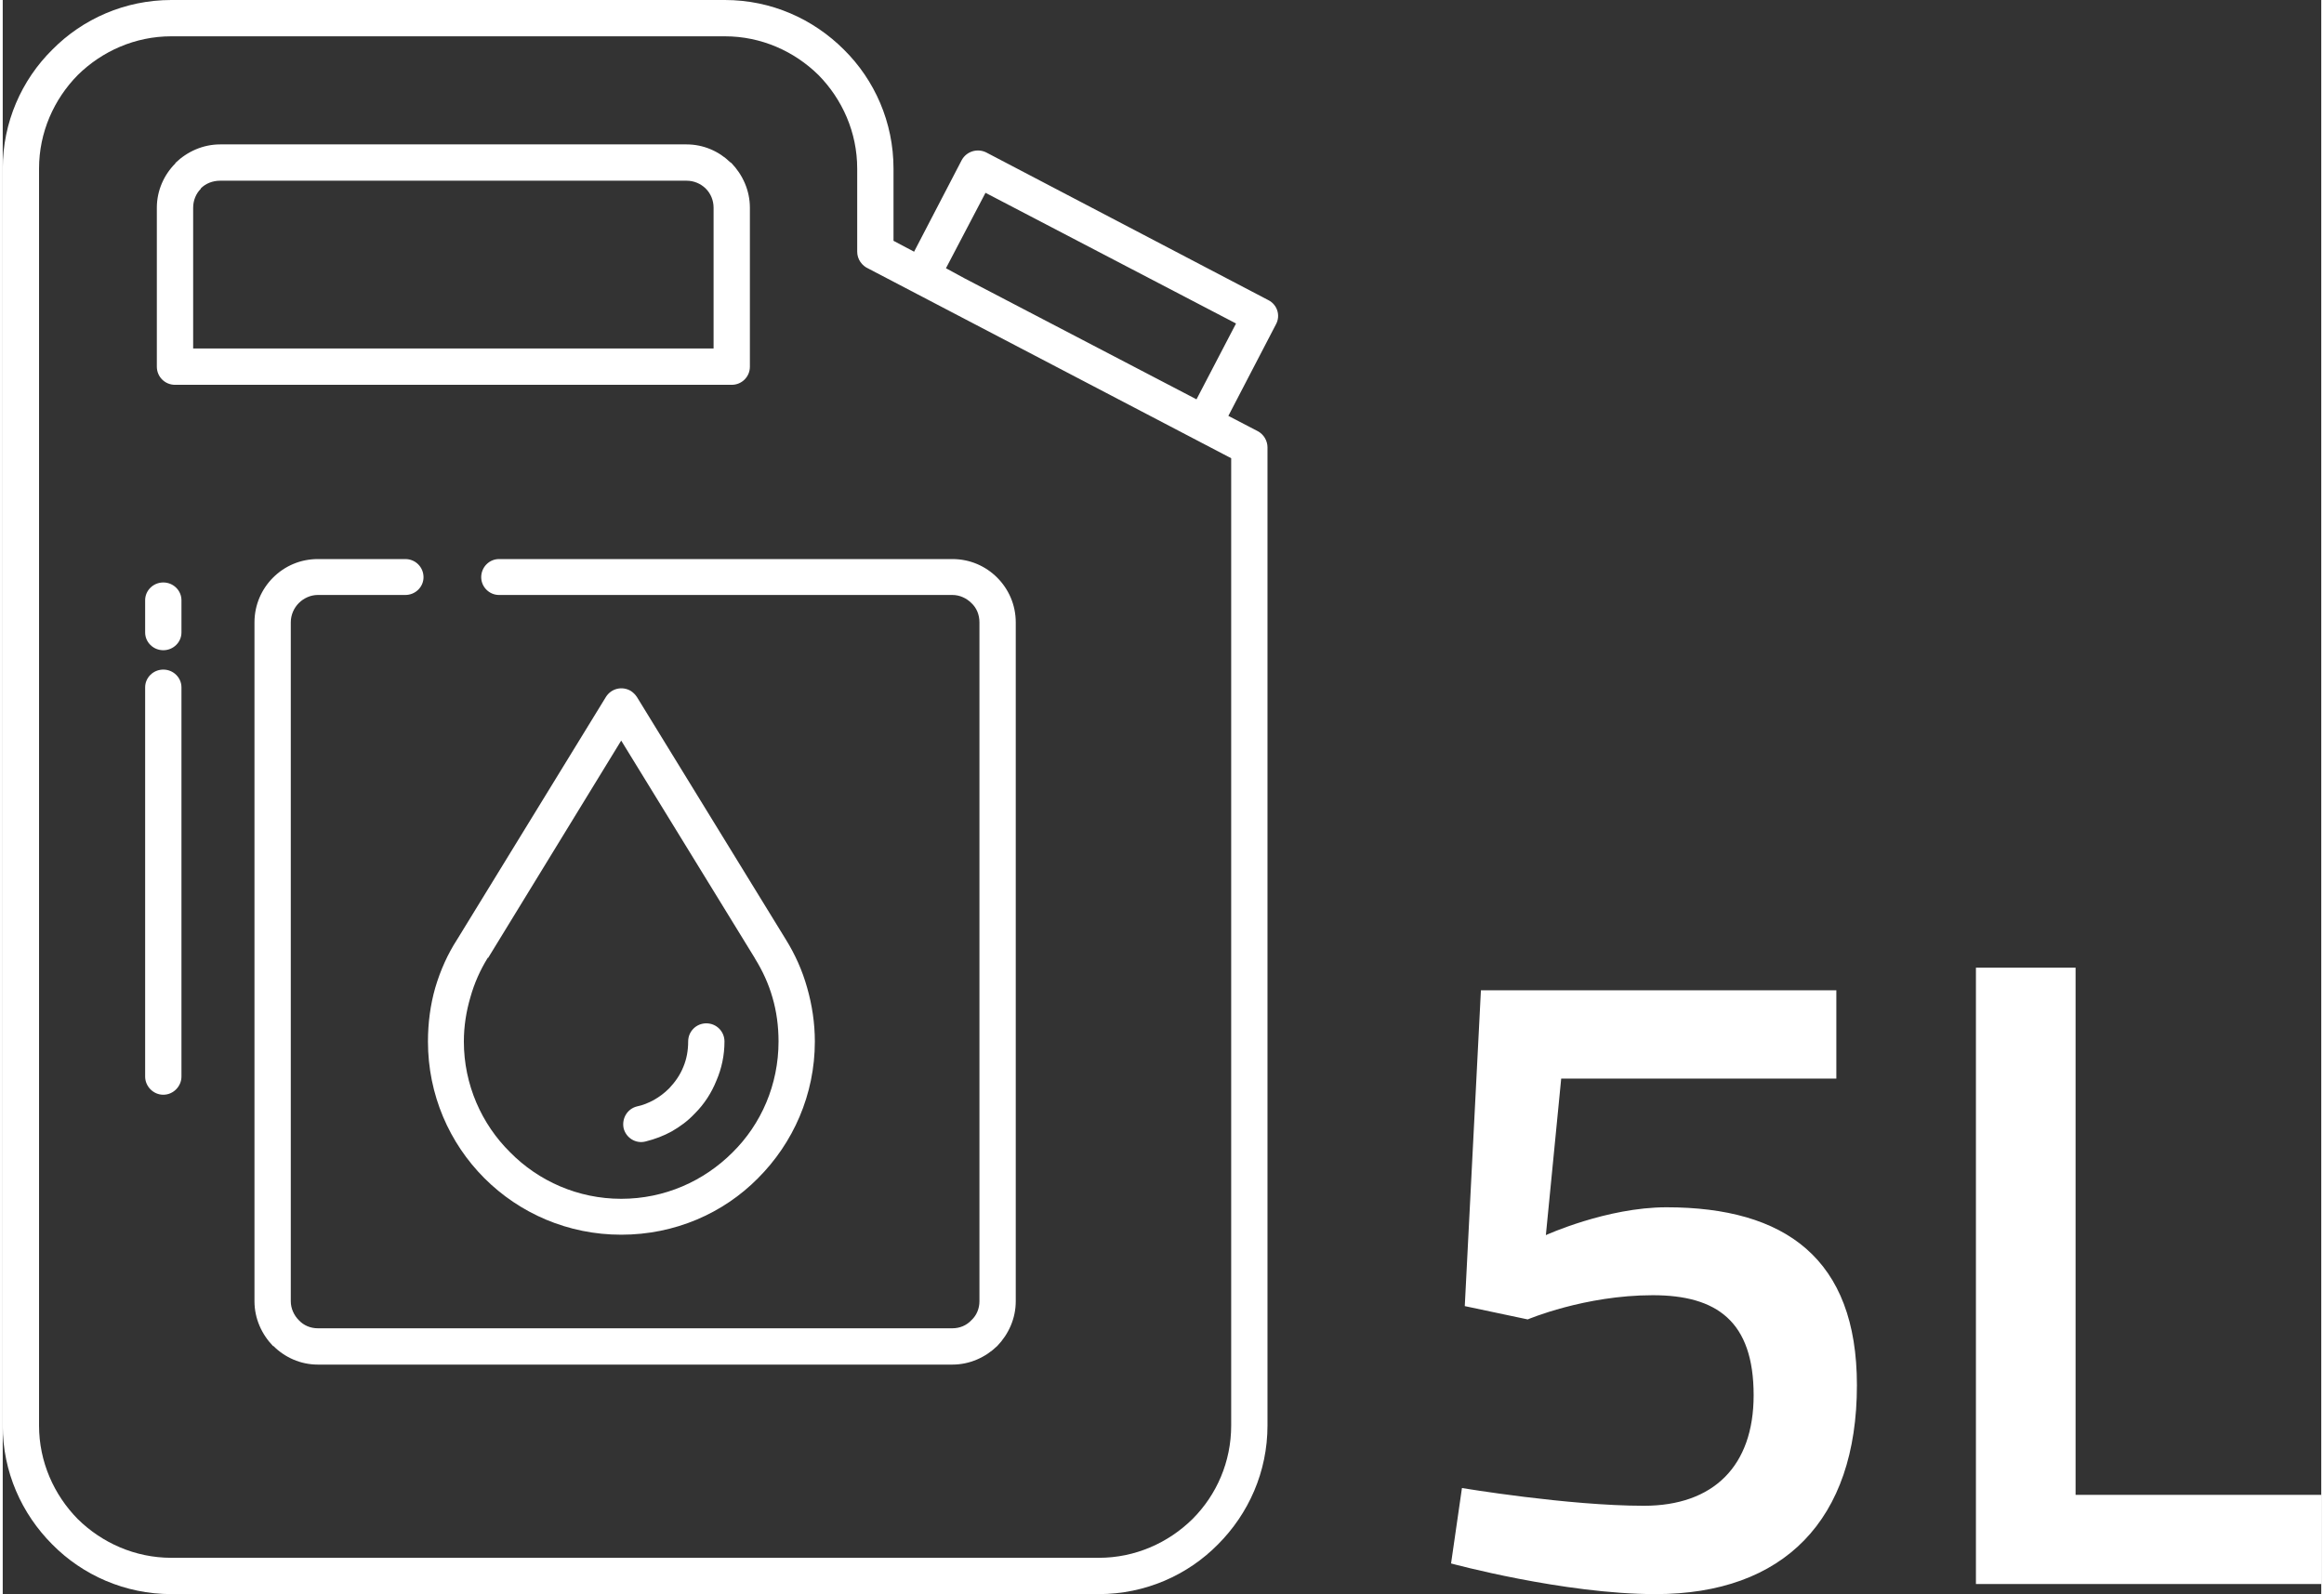
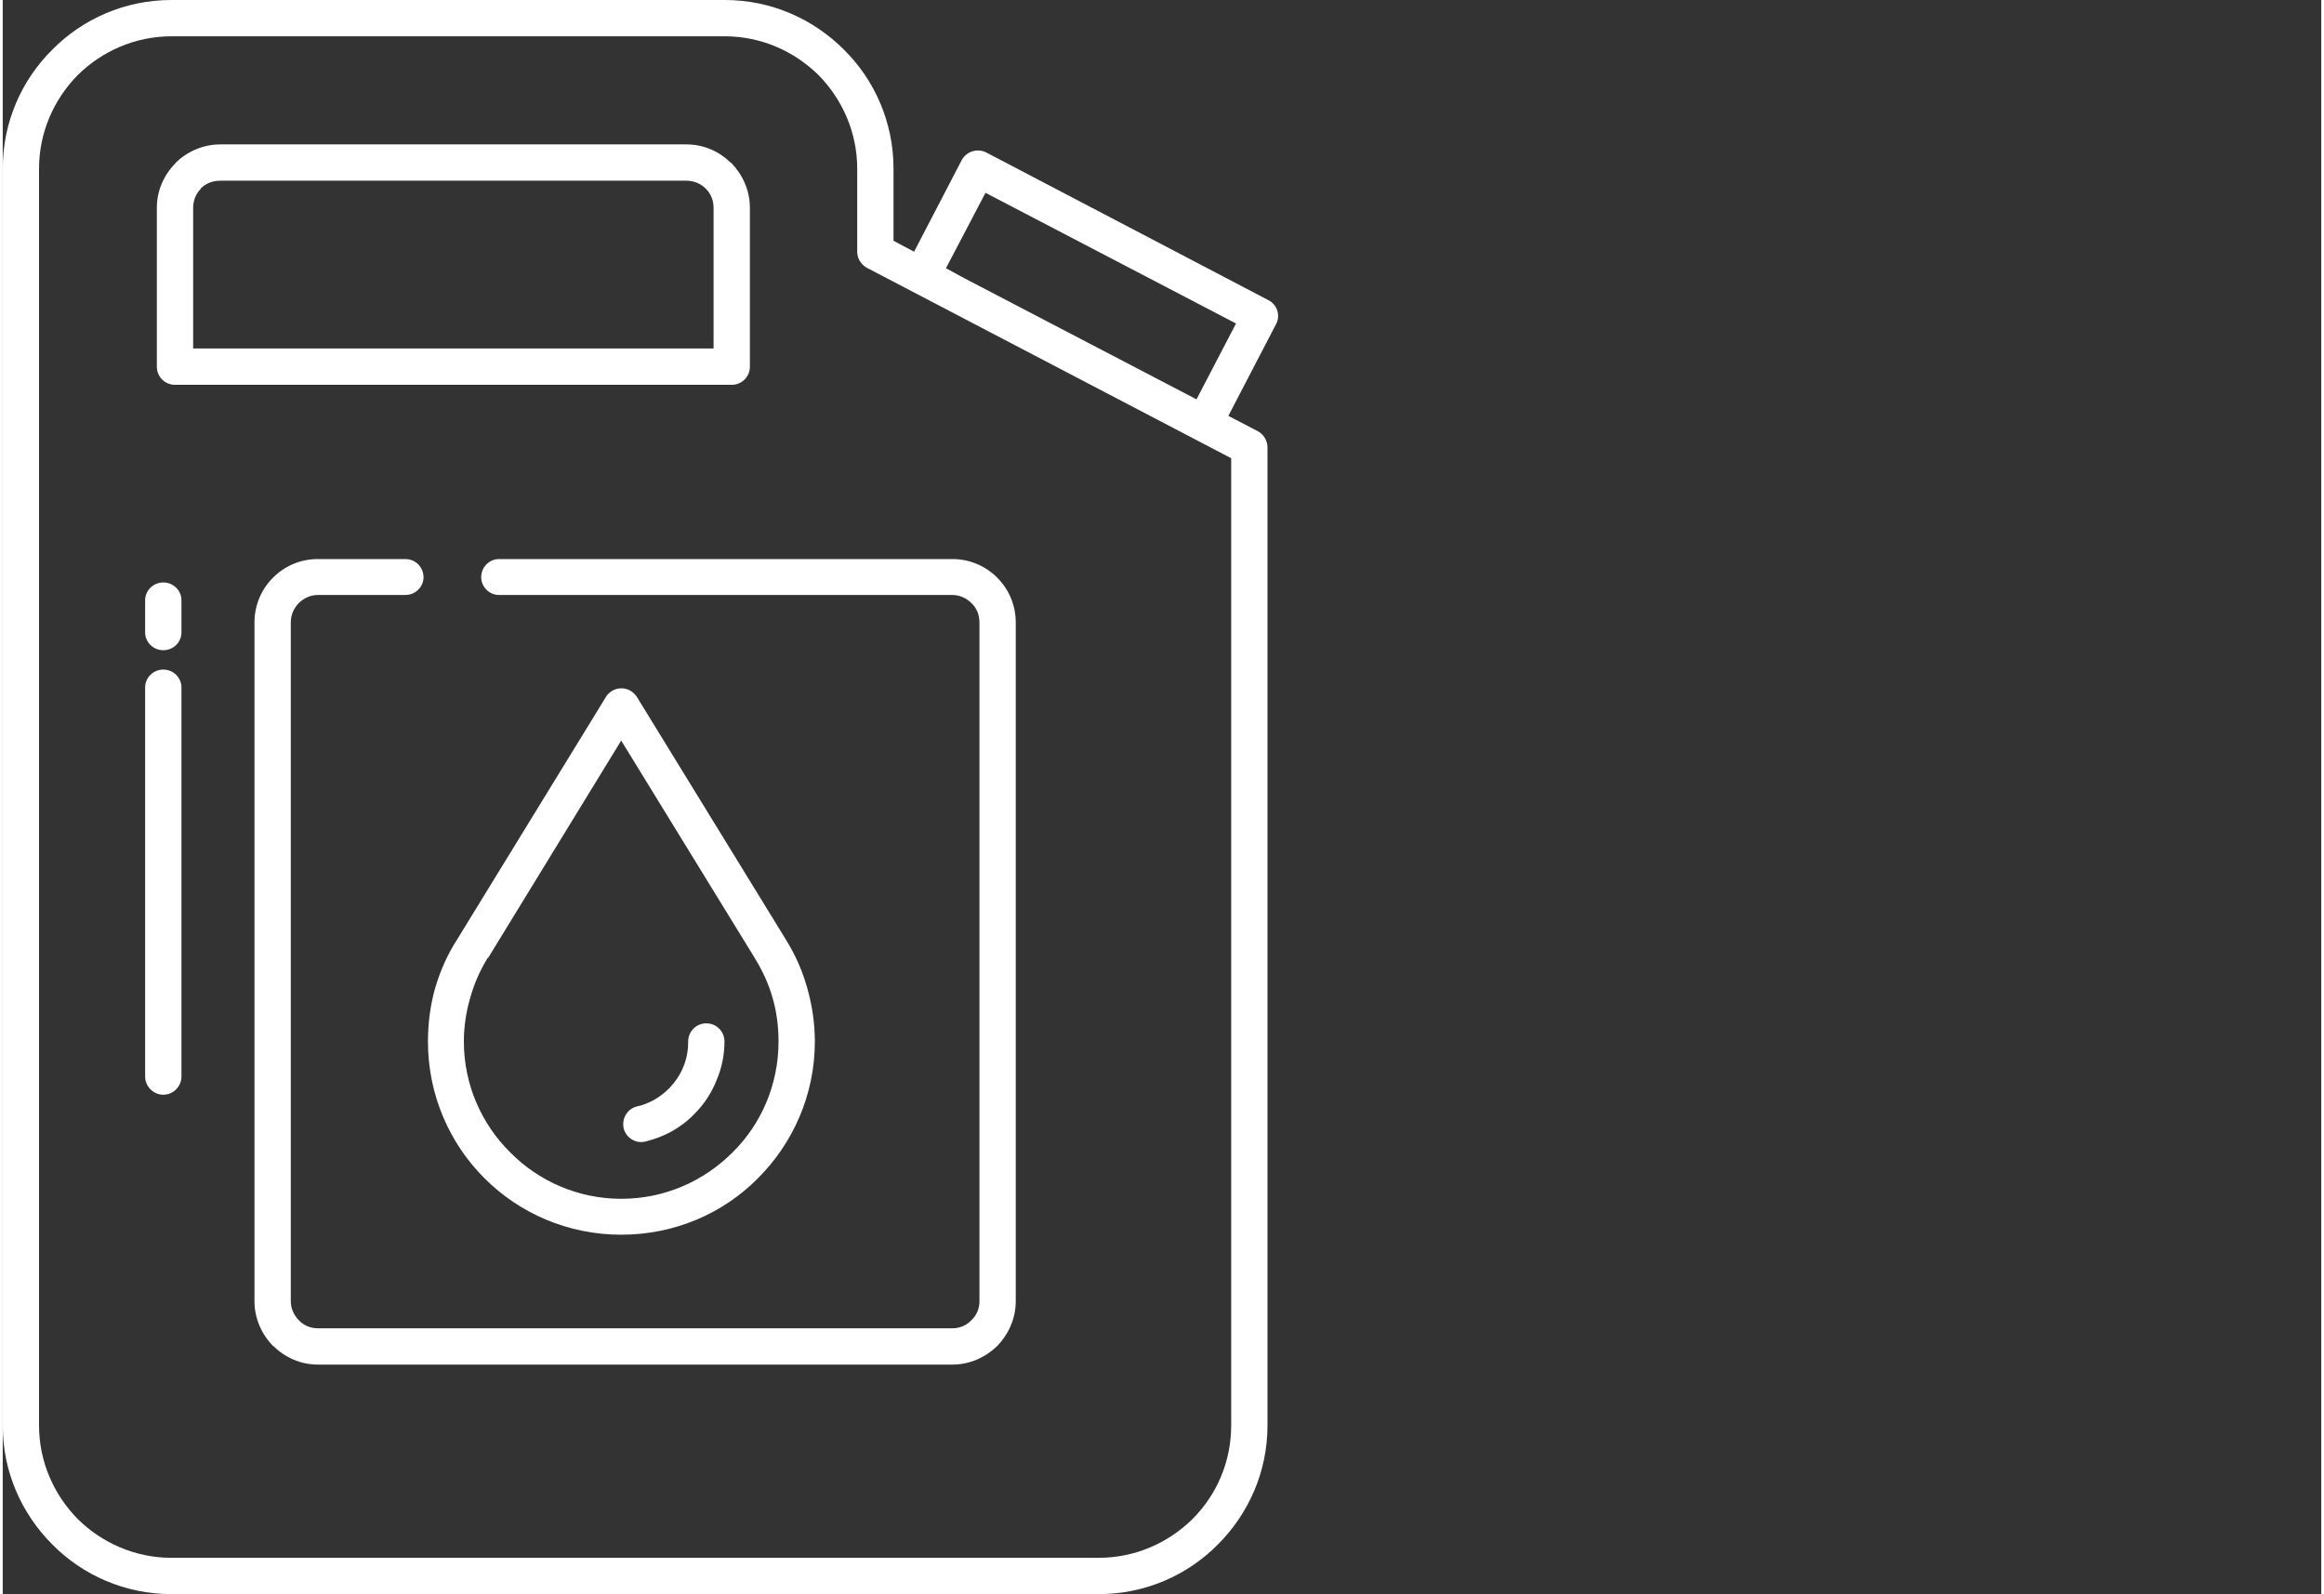
<svg xmlns="http://www.w3.org/2000/svg" xml:space="preserve" width="86px" height="59px" version="1.1" style="shape-rendering:geometricPrecision; text-rendering:geometricPrecision; image-rendering:optimizeQuality; fill-rule:evenodd; clip-rule:evenodd" viewBox="0 0 57.47 39.52">
  <rect x="0" y="0" width="57.47" height="39.52" fill="#333333" stroke="none" />
  <defs>
    <style type="text/css"> .fil0 {fill:white;fill-rule:nonzero} </style>
  </defs>
  <g id="Layer_x0020_1">
    <g id="_105553501277376">
-       <path class="fil0" d="M4.18 0l13.72 0c1.15,0 2.19,0.47 2.95,1.23 0.76,0.75 1.23,1.8 1.23,2.95l0 1.79 0.51 0.27 1.18 -2.27c0.12,-0.22 0.39,-0.3 0.61,-0.19l6.99 3.66c0.22,0.11 0.31,0.38 0.19,0.6l-1.18 2.27 0.73 0.38c0.15,0.08 0.24,0.24 0.24,0.4l0 0 0 24.25c0,1.15 -0.47,2.19 -1.23,2.95 -0.75,0.76 -1.8,1.23 -2.95,1.23l-22.99 0c-1.15,0 -2.2,-0.47 -2.95,-1.23 -0.76,-0.76 -1.23,-1.8 -1.23,-2.95l0 -31.16c0,-1.15 0.47,-2.2 1.23,-2.95 0.75,-0.76 1.8,-1.23 2.95,-1.23zm13.72 0.9l-13.72 0c-0.9,0 -1.72,0.37 -2.32,0.96 -0.59,0.6 -0.96,1.42 -0.96,2.32l0 31.16c0,0.9 0.37,1.72 0.96,2.32 0.6,0.59 1.42,0.96 2.32,0.96l22.99 0c0.9,0 1.72,-0.37 2.32,-0.96 0.6,-0.6 0.96,-1.42 0.96,-2.32l0 -23.98 -8.99 -4.7c-0.16,-0.07 -0.28,-0.23 -0.28,-0.42l0 -2.06c0,-0.9 -0.37,-1.72 -0.96,-2.32 -0.6,-0.59 -1.42,-0.96 -2.32,-0.96zm5.94 6l5.75 3 0.98 -1.88 -6.21 -3.24 -0.98 1.87 0.46 0.25zm-11.54 7.85c-0.24,0 -0.44,-0.2 -0.44,-0.44 0,-0.25 0.2,-0.45 0.44,-0.45l11.24 0c0.43,0 0.82,0.17 1.11,0.46 0.28,0.28 0.46,0.67 0.46,1.11l0 16.83c0,0.43 -0.18,0.82 -0.46,1.11 -0.29,0.28 -0.68,0.46 -1.11,0.46l-15.73 0c-0.43,0 -0.82,-0.18 -1.1,-0.46l-0.01 0 0 0c-0.28,-0.29 -0.46,-0.68 -0.46,-1.11l0 -16.83c0,-0.44 0.18,-0.83 0.46,-1.11 0.29,-0.29 0.68,-0.46 1.11,-0.46l2.17 0c0.25,0 0.45,0.2 0.45,0.45 0,0.24 -0.2,0.44 -0.45,0.44l-2.17 0c-0.18,0 -0.35,0.08 -0.47,0.2 -0.12,0.12 -0.2,0.29 -0.2,0.48l0 16.83c0,0.18 0.08,0.35 0.2,0.47l0 0c0.12,0.13 0.29,0.2 0.47,0.2l15.73 0c0.18,0 0.35,-0.07 0.47,-0.2 0.13,-0.12 0.2,-0.29 0.2,-0.47l0 -16.83c0,-0.19 -0.07,-0.36 -0.2,-0.48 -0.12,-0.12 -0.29,-0.2 -0.47,-0.2l-11.24 0zm-8.77 2.29c0,-0.24 0.2,-0.44 0.45,-0.44 0.25,0 0.45,0.2 0.45,0.44l0 9.65c0,0.24 -0.2,0.45 -0.45,0.45 -0.25,0 -0.45,-0.21 -0.45,-0.45l0 -9.65zm0 -2.16c0,-0.24 0.2,-0.44 0.45,-0.44 0.25,0 0.45,0.2 0.45,0.44l0 0.8c0,0.24 -0.2,0.44 -0.45,0.44 -0.25,0 -0.45,-0.2 -0.45,-0.44l0 -0.8zm14.09 -6.24l0 -3.49c0,-0.18 -0.07,-0.35 -0.19,-0.47l-0.02 -0.02c-0.12,-0.11 -0.28,-0.18 -0.46,-0.18l-11.56 0c-0.19,0 -0.36,0.07 -0.48,0.19l0 0.01c-0.12,0.12 -0.19,0.29 -0.19,0.47l0 3.49 12.9 0zm0.9 -3.49l0 3.94c0,0.25 -0.2,0.45 -0.45,0.45l-13.8 0c-0.25,0 -0.45,-0.2 -0.45,-0.45l0 -3.94c0,-0.43 0.18,-0.82 0.46,-1.1l0 -0.01c0.29,-0.28 0.68,-0.46 1.11,-0.46l11.56 0c0.42,0 0.8,0.17 1.08,0.44l0.03 0.02c0.28,0.29 0.46,0.68 0.46,1.11zm-3.19 25.46c-1.32,0 -2.52,-0.53 -3.39,-1.4 -0.87,-0.87 -1.4,-2.07 -1.4,-3.39 0,-0.46 0.06,-0.91 0.18,-1.33 0.13,-0.44 0.31,-0.84 0.55,-1.21l3.68 -6c0.13,-0.21 0.4,-0.28 0.62,-0.15 0.06,0.04 0.11,0.09 0.15,0.15l3.69 6.01c0.23,0.37 0.41,0.77 0.53,1.2 0.12,0.42 0.19,0.87 0.19,1.33 0,1.32 -0.54,2.52 -1.41,3.39 -0.86,0.87 -2.06,1.4 -3.39,1.4zm-2.75 -2.04c0.7,0.71 1.68,1.15 2.75,1.15 1.08,0 2.05,-0.44 2.76,-1.15 0.71,-0.7 1.14,-1.68 1.14,-2.75 0,-0.38 -0.05,-0.75 -0.15,-1.09 -0.1,-0.35 -0.25,-0.67 -0.43,-0.96l-0.01 -0.02 -3.31 -5.39 -3.3 5.39 0 -0.01 -0.01 0.01c-0.18,0.29 -0.33,0.62 -0.43,0.98 -0.1,0.34 -0.16,0.71 -0.16,1.09 0,1.07 0.44,2.05 1.15,2.75zm3.35 -0.27c-0.24,0.06 -0.48,-0.09 -0.54,-0.33 -0.05,-0.24 0.09,-0.48 0.33,-0.54 0.15,-0.03 0.29,-0.09 0.42,-0.16 0.14,-0.08 0.26,-0.17 0.37,-0.28l0.02 -0.02c0.14,-0.15 0.26,-0.32 0.34,-0.52 0.08,-0.19 0.12,-0.4 0.12,-0.63l0 0c0,-0.25 0.2,-0.45 0.45,-0.45 0.25,0 0.45,0.2 0.45,0.45l0 0c0,0.34 -0.07,0.67 -0.2,0.97 -0.12,0.3 -0.3,0.58 -0.53,0.81l-0.02 0.02c-0.16,0.17 -0.35,0.31 -0.56,0.43 -0.2,0.11 -0.41,0.19 -0.65,0.25z" />
-       <path class="fil0" d="M36.64 24.55l-0.4 7.83 1.56 0.33c0,0 1.41,-0.6 3.1,-0.6 1.59,0 2.5,0.65 2.5,2.48 0,1.76 -1,2.74 -2.72,2.74 -1.88,0 -4.51,-0.44 -4.51,-0.44l-0.27 1.87c0,0 2.79,0.76 5.07,0.76 3.17,0 4.99,-1.83 4.99,-5.18 0,-3.14 -1.78,-4.41 -4.72,-4.41 -1.48,0 -2.99,0.69 -2.99,0.69l0.38 -3.88 6.82 0 0 -2.19 -8.81 0zm20.83 14.72l0 -2.21 -6.09 0 0 -13.07 -2.47 0 0 15.28 8.56 0z" />
+       <path class="fil0" d="M4.18 0l13.72 0c1.15,0 2.19,0.47 2.95,1.23 0.76,0.75 1.23,1.8 1.23,2.95l0 1.79 0.51 0.27 1.18 -2.27c0.12,-0.22 0.39,-0.3 0.61,-0.19l6.99 3.66c0.22,0.11 0.31,0.38 0.19,0.6l-1.18 2.27 0.73 0.38c0.15,0.08 0.24,0.24 0.24,0.4l0 0 0 24.25c0,1.15 -0.47,2.19 -1.23,2.95 -0.75,0.76 -1.8,1.23 -2.95,1.23l-22.99 0c-1.15,0 -2.2,-0.47 -2.95,-1.23 -0.76,-0.76 -1.23,-1.8 -1.23,-2.95l0 -31.16c0,-1.15 0.47,-2.2 1.23,-2.95 0.75,-0.76 1.8,-1.23 2.95,-1.23zm13.72 0.9l-13.72 0c-0.9,0 -1.72,0.37 -2.32,0.96 -0.59,0.6 -0.96,1.42 -0.96,2.32l0 31.16c0,0.9 0.37,1.72 0.96,2.32 0.6,0.59 1.42,0.96 2.32,0.96l22.99 0c0.9,0 1.72,-0.37 2.32,-0.96 0.6,-0.6 0.96,-1.42 0.96,-2.32l0 -23.98 -8.99 -4.7c-0.16,-0.07 -0.28,-0.23 -0.28,-0.42l0 -2.06c0,-0.9 -0.37,-1.72 -0.96,-2.32 -0.6,-0.59 -1.42,-0.96 -2.32,-0.96zm5.94 6l5.75 3 0.98 -1.88 -6.21 -3.24 -0.98 1.87 0.46 0.25zm-11.54 7.85c-0.24,0 -0.44,-0.2 -0.44,-0.44 0,-0.25 0.2,-0.45 0.44,-0.45l11.24 0c0.43,0 0.82,0.17 1.11,0.46 0.28,0.28 0.46,0.67 0.46,1.11l0 16.83c0,0.43 -0.18,0.82 -0.46,1.11 -0.29,0.28 -0.68,0.46 -1.11,0.46l-15.73 0c-0.43,0 -0.82,-0.18 -1.1,-0.46l-0.01 0 0 0c-0.28,-0.29 -0.46,-0.68 -0.46,-1.11l0 -16.83c0,-0.44 0.18,-0.83 0.46,-1.11 0.29,-0.29 0.68,-0.46 1.11,-0.46l2.17 0c0.25,0 0.45,0.2 0.45,0.45 0,0.24 -0.2,0.44 -0.45,0.44l-2.17 0c-0.18,0 -0.35,0.08 -0.47,0.2 -0.12,0.12 -0.2,0.29 -0.2,0.48l0 16.83c0,0.18 0.08,0.35 0.2,0.47l0 0c0.12,0.13 0.29,0.2 0.47,0.2l15.73 0c0.18,0 0.35,-0.07 0.47,-0.2 0.13,-0.12 0.2,-0.29 0.2,-0.47l0 -16.83c0,-0.19 -0.07,-0.36 -0.2,-0.48 -0.12,-0.12 -0.29,-0.2 -0.47,-0.2l-11.24 0zm-8.77 2.29c0,-0.24 0.2,-0.44 0.45,-0.44 0.25,0 0.45,0.2 0.45,0.44l0 9.65c0,0.24 -0.2,0.45 -0.45,0.45 -0.25,0 -0.45,-0.21 -0.45,-0.45l0 -9.65zm0 -2.16c0,-0.24 0.2,-0.44 0.45,-0.44 0.25,0 0.45,0.2 0.45,0.44l0 0.8c0,0.24 -0.2,0.44 -0.45,0.44 -0.25,0 -0.45,-0.2 -0.45,-0.44l0 -0.8zm14.09 -6.24l0 -3.49c0,-0.18 -0.07,-0.35 -0.19,-0.47l-0.02 -0.02c-0.12,-0.11 -0.28,-0.18 -0.46,-0.18l-11.56 0c-0.19,0 -0.36,0.07 -0.48,0.19l0 0.01c-0.12,0.12 -0.19,0.29 -0.19,0.47l0 3.49 12.9 0m0.9 -3.49l0 3.94c0,0.25 -0.2,0.45 -0.45,0.45l-13.8 0c-0.25,0 -0.45,-0.2 -0.45,-0.45l0 -3.94c0,-0.43 0.18,-0.82 0.46,-1.1l0 -0.01c0.29,-0.28 0.68,-0.46 1.11,-0.46l11.56 0c0.42,0 0.8,0.17 1.08,0.44l0.03 0.02c0.28,0.29 0.46,0.68 0.46,1.11zm-3.19 25.46c-1.32,0 -2.52,-0.53 -3.39,-1.4 -0.87,-0.87 -1.4,-2.07 -1.4,-3.39 0,-0.46 0.06,-0.91 0.18,-1.33 0.13,-0.44 0.31,-0.84 0.55,-1.21l3.68 -6c0.13,-0.21 0.4,-0.28 0.62,-0.15 0.06,0.04 0.11,0.09 0.15,0.15l3.69 6.01c0.23,0.37 0.41,0.77 0.53,1.2 0.12,0.42 0.19,0.87 0.19,1.33 0,1.32 -0.54,2.52 -1.41,3.39 -0.86,0.87 -2.06,1.4 -3.39,1.4zm-2.75 -2.04c0.7,0.71 1.68,1.15 2.75,1.15 1.08,0 2.05,-0.44 2.76,-1.15 0.71,-0.7 1.14,-1.68 1.14,-2.75 0,-0.38 -0.05,-0.75 -0.15,-1.09 -0.1,-0.35 -0.25,-0.67 -0.43,-0.96l-0.01 -0.02 -3.31 -5.39 -3.3 5.39 0 -0.01 -0.01 0.01c-0.18,0.29 -0.33,0.62 -0.43,0.98 -0.1,0.34 -0.16,0.71 -0.16,1.09 0,1.07 0.44,2.05 1.15,2.75zm3.35 -0.27c-0.24,0.06 -0.48,-0.09 -0.54,-0.33 -0.05,-0.24 0.09,-0.48 0.33,-0.54 0.15,-0.03 0.29,-0.09 0.42,-0.16 0.14,-0.08 0.26,-0.17 0.37,-0.28l0.02 -0.02c0.14,-0.15 0.26,-0.32 0.34,-0.52 0.08,-0.19 0.12,-0.4 0.12,-0.63l0 0c0,-0.25 0.2,-0.45 0.45,-0.45 0.25,0 0.45,0.2 0.45,0.45l0 0c0,0.34 -0.07,0.67 -0.2,0.97 -0.12,0.3 -0.3,0.58 -0.53,0.81l-0.02 0.02c-0.16,0.17 -0.35,0.31 -0.56,0.43 -0.2,0.11 -0.41,0.19 -0.65,0.25z" />
    </g>
  </g>
</svg>